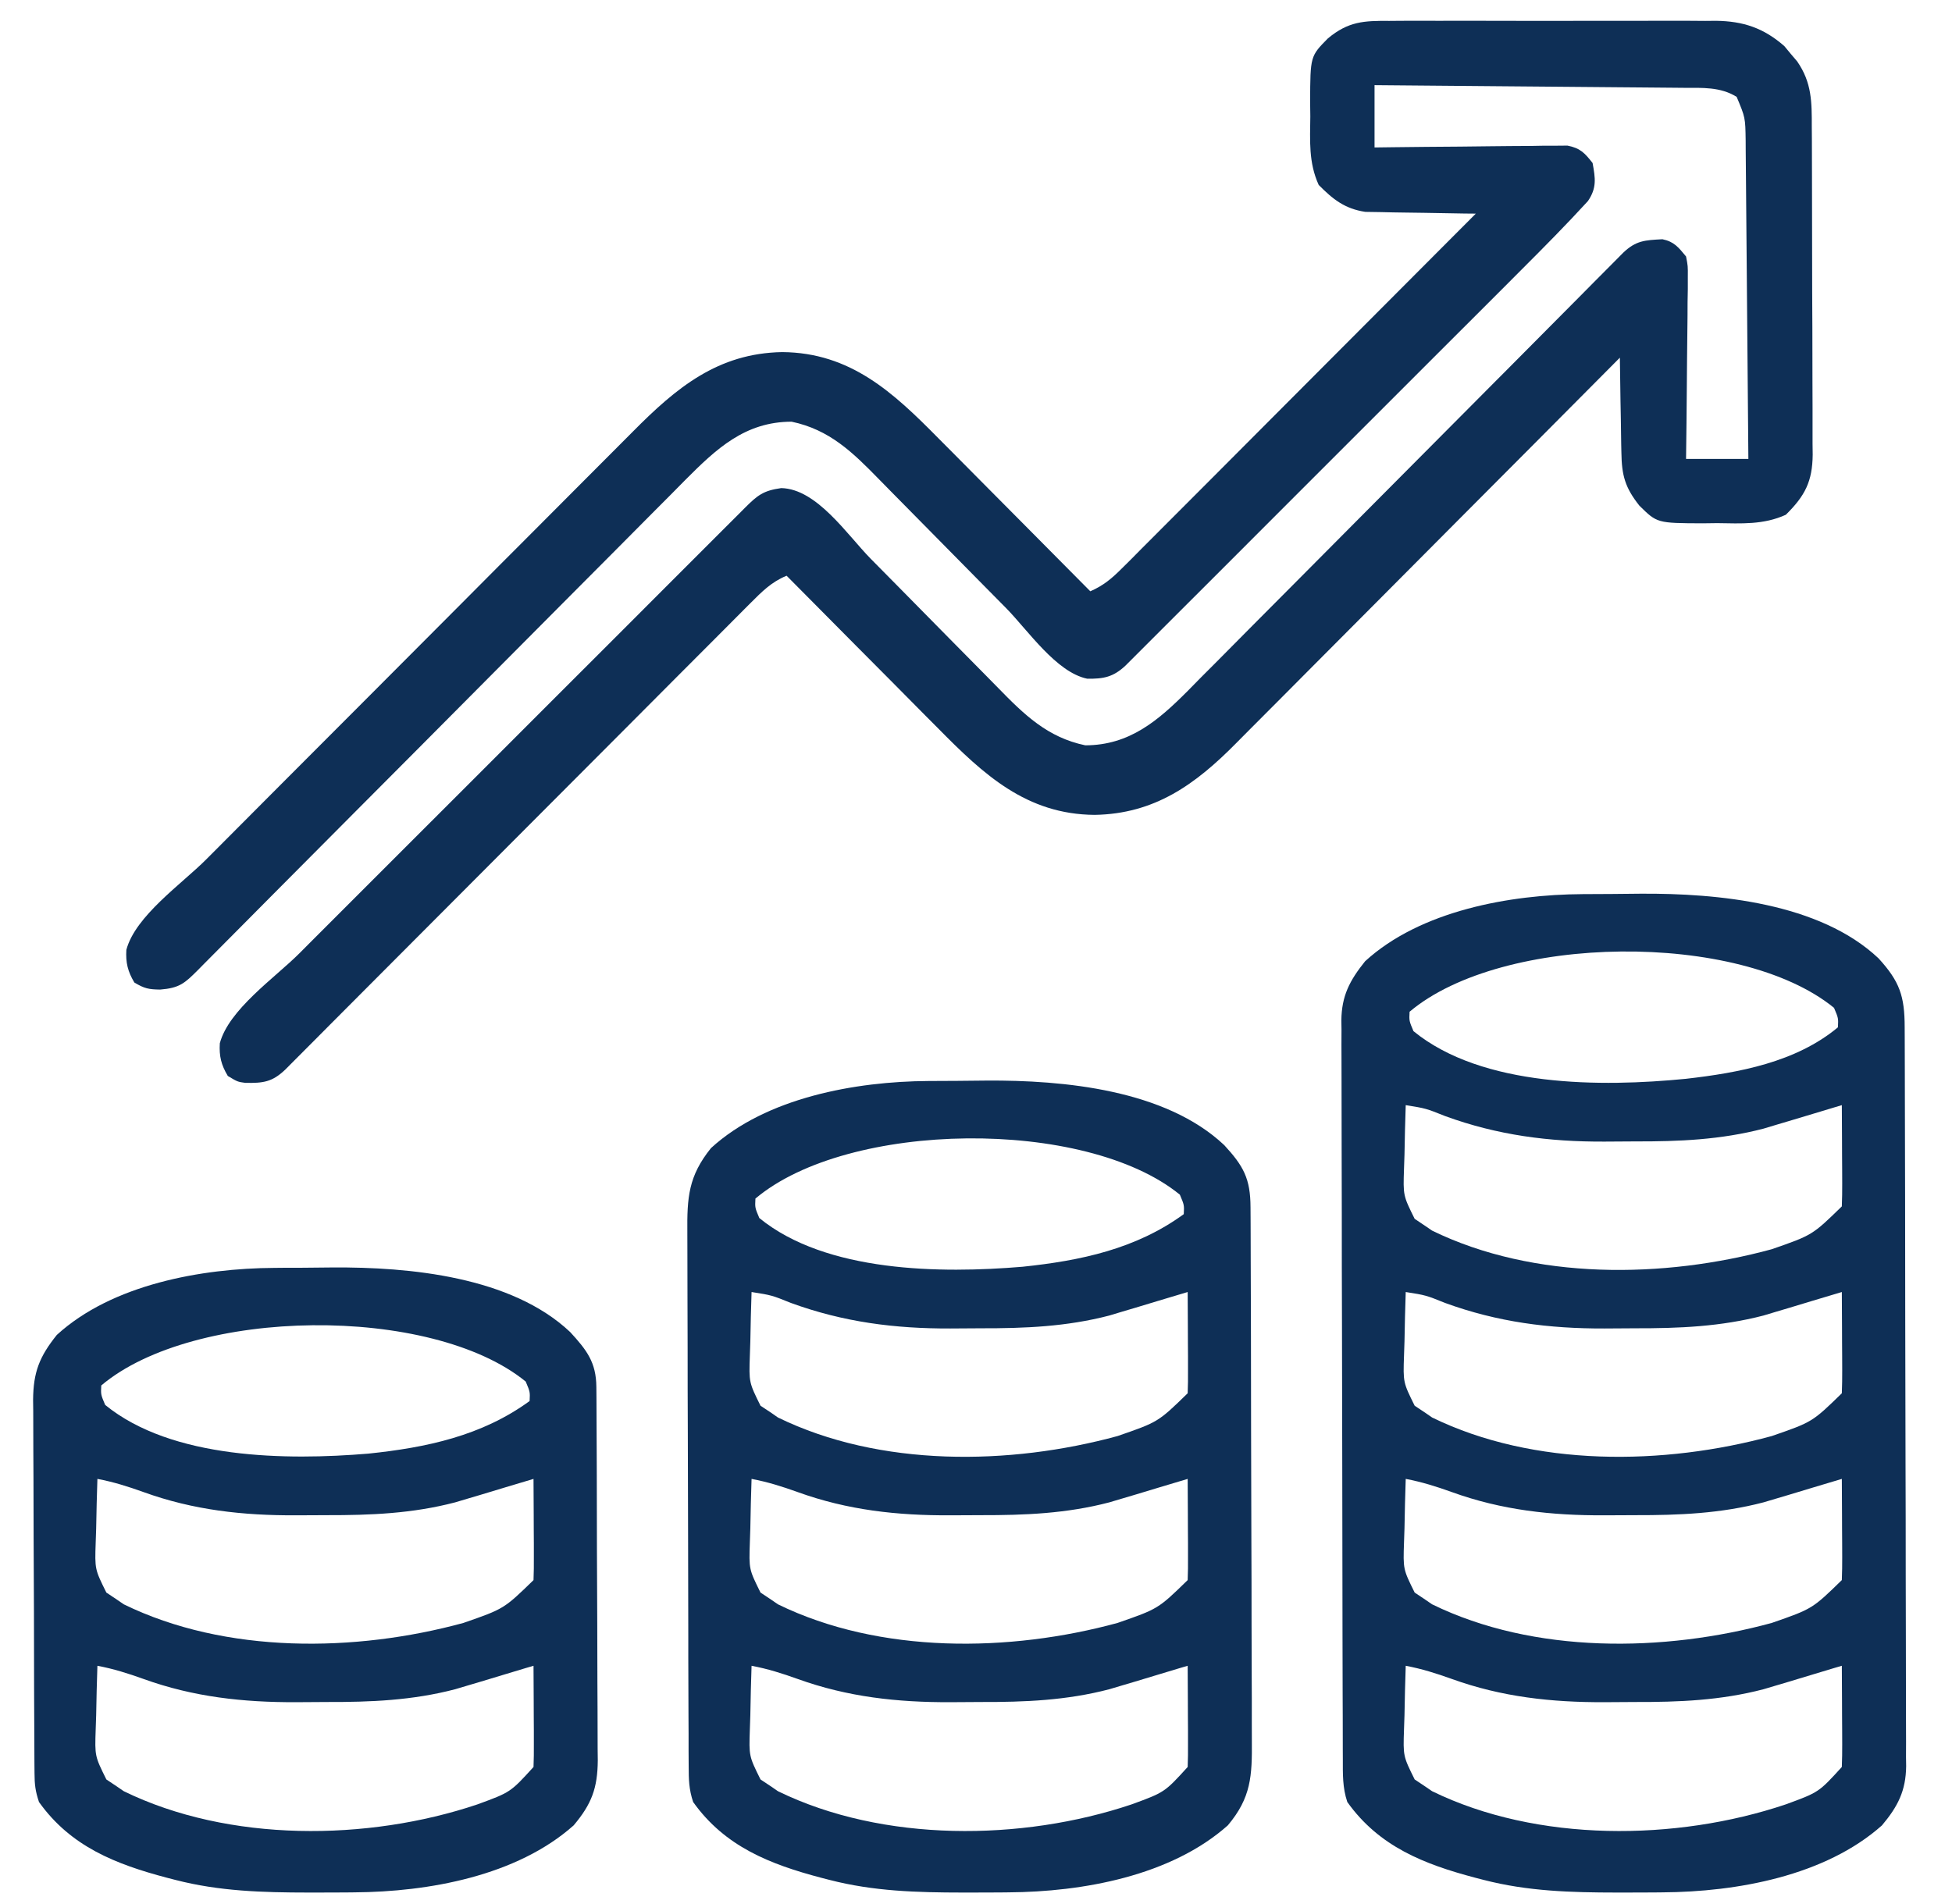
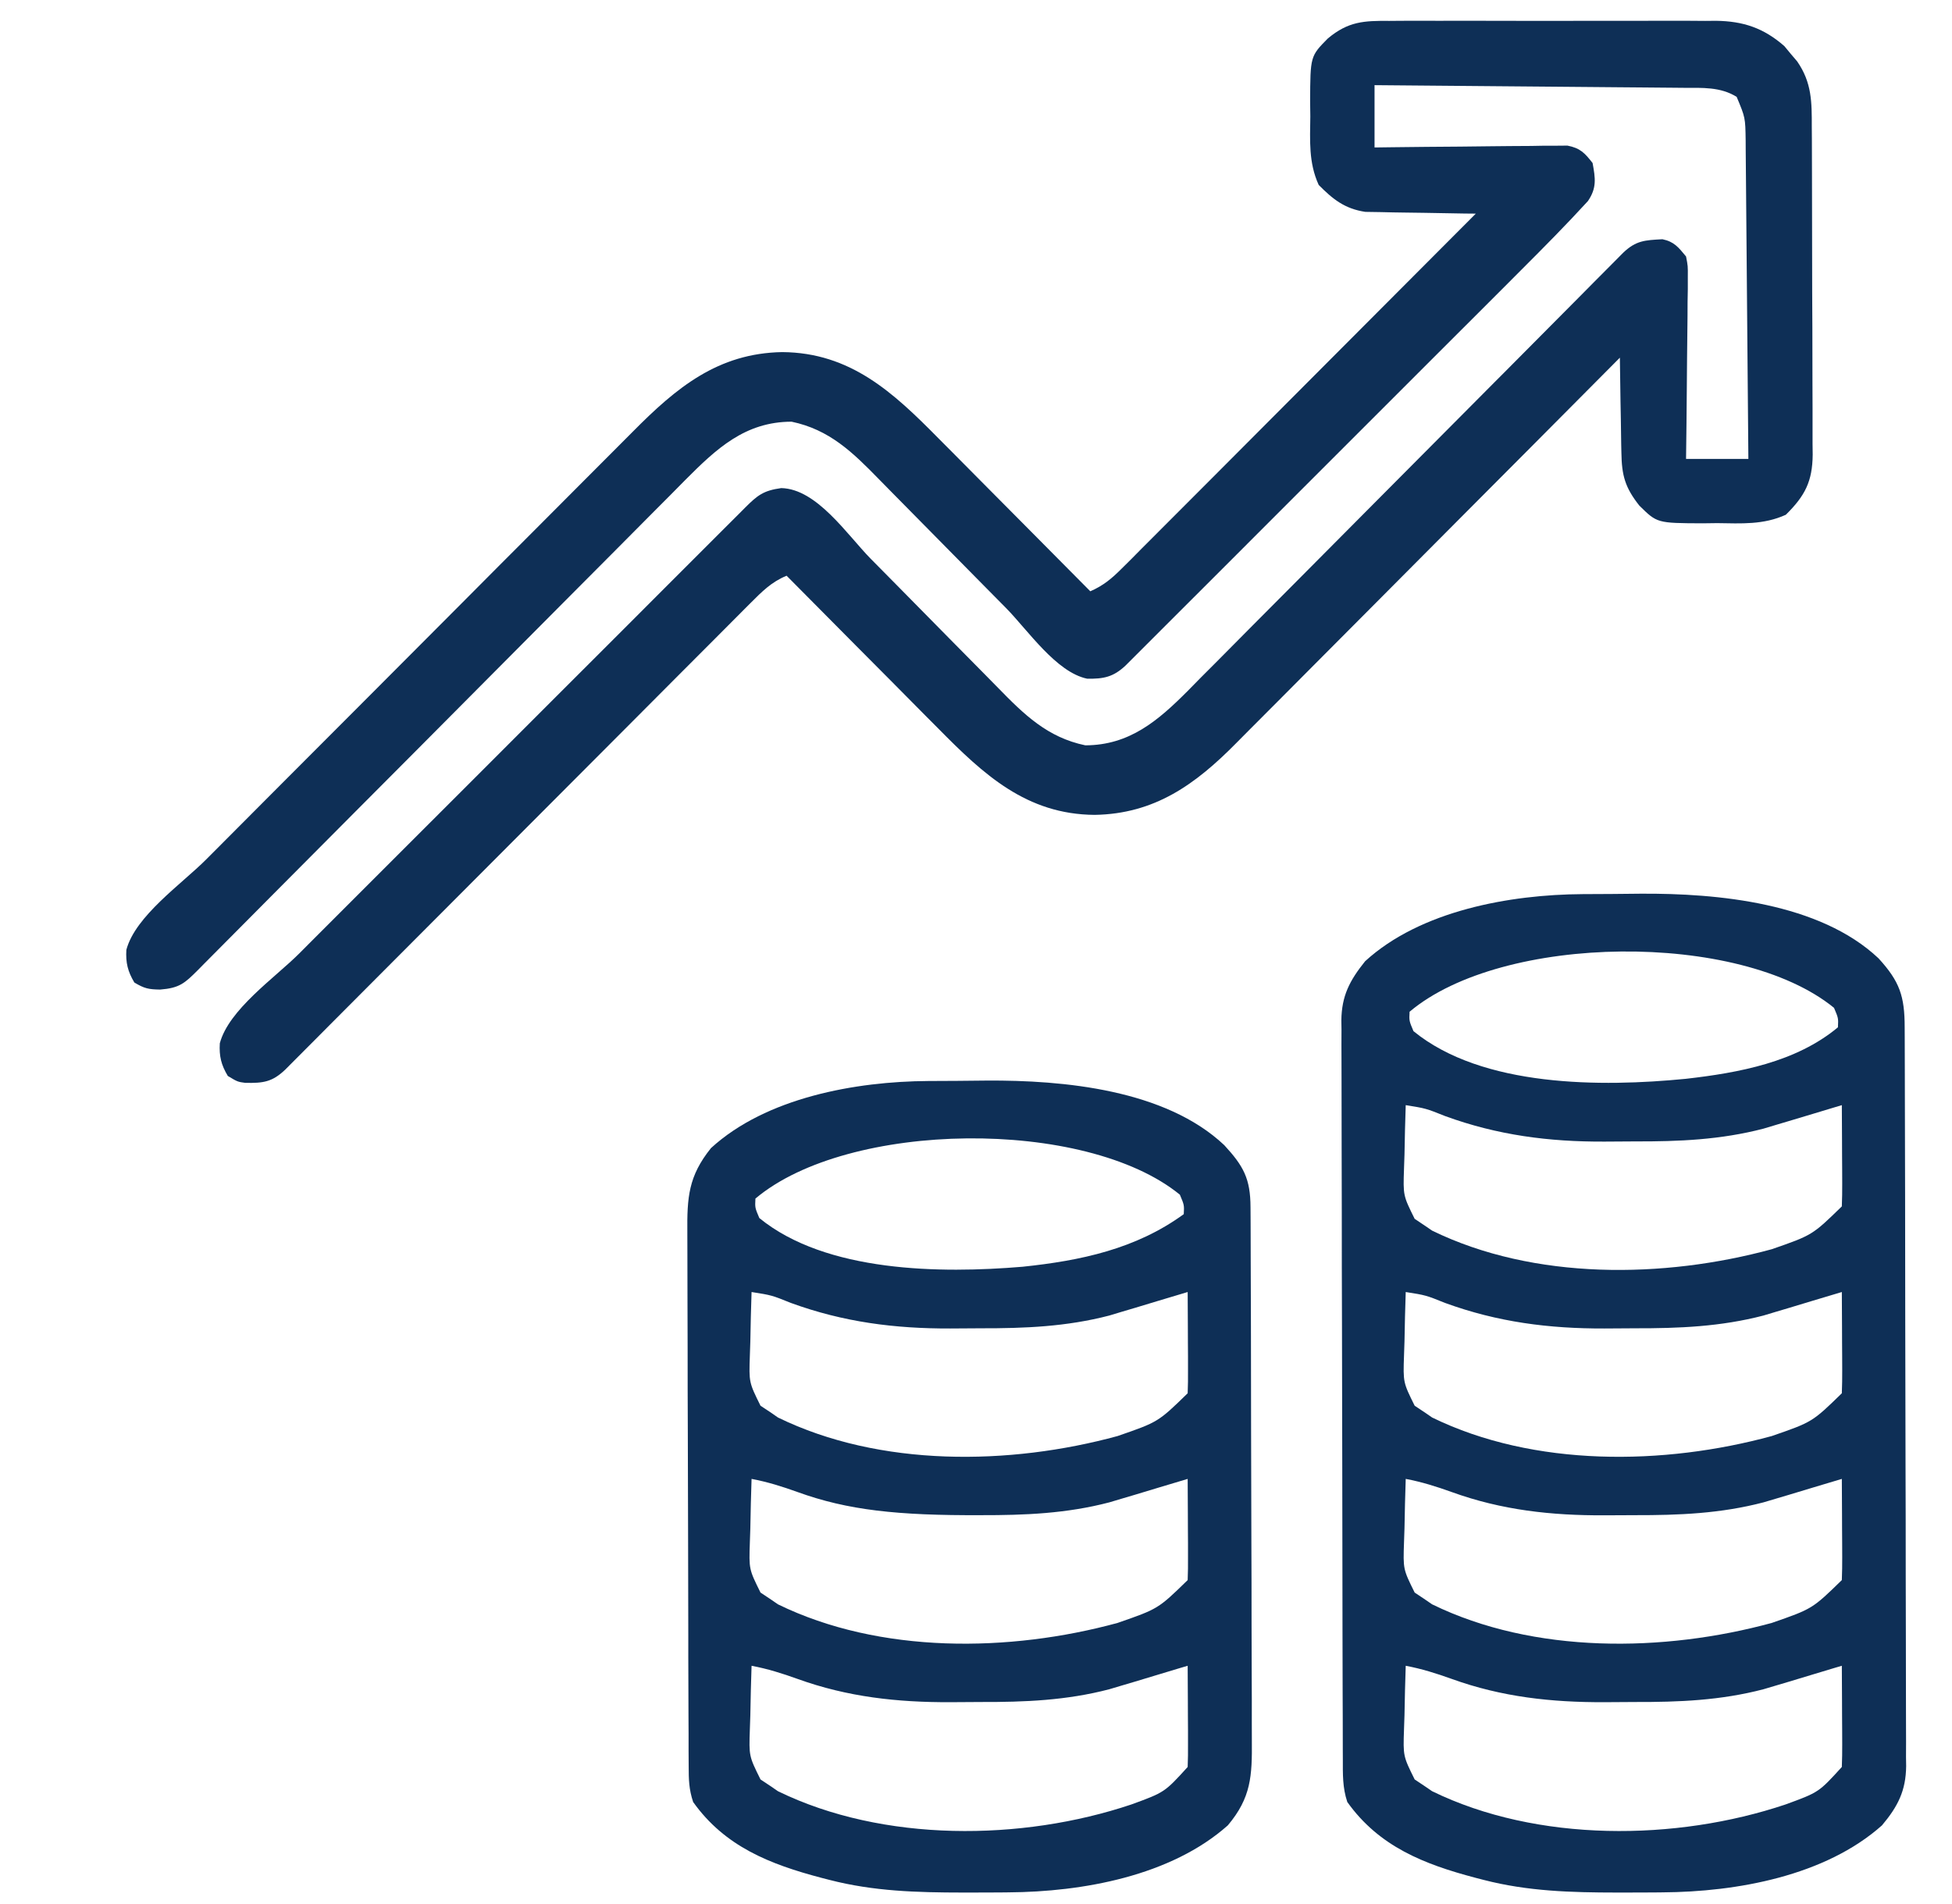
<svg xmlns="http://www.w3.org/2000/svg" width="41" height="40" viewBox="0 0 41 40" fill="none">
  <path d="M29.184 0.439C29.304 0.438 29.304 0.438 29.425 0.437C29.688 0.435 29.95 0.436 30.212 0.437C30.395 0.437 30.578 0.437 30.761 0.436C31.145 0.436 31.528 0.437 31.911 0.438C32.401 0.44 32.891 0.439 33.382 0.437C33.759 0.436 34.137 0.436 34.515 0.437C34.696 0.437 34.876 0.437 35.057 0.436C35.31 0.435 35.563 0.437 35.816 0.439C35.89 0.438 35.964 0.437 36.041 0.437C36.614 0.444 37.045 0.588 37.479 0.969C37.523 1.022 37.567 1.075 37.612 1.13C37.657 1.183 37.703 1.236 37.749 1.291C38.057 1.737 38.056 2.144 38.055 2.668C38.056 2.748 38.056 2.828 38.057 2.91C38.058 3.174 38.059 3.437 38.059 3.701C38.059 3.884 38.06 4.068 38.06 4.251C38.061 4.636 38.062 5.02 38.062 5.404C38.062 5.897 38.064 6.389 38.067 6.881C38.069 7.26 38.069 7.639 38.069 8.018C38.069 8.199 38.07 8.381 38.071 8.562C38.072 8.816 38.072 9.07 38.071 9.324C38.072 9.399 38.073 9.474 38.074 9.551C38.068 10.113 37.915 10.414 37.51 10.814C37.04 11.028 36.578 10.997 36.068 10.99C35.965 10.992 35.863 10.993 35.757 10.994C34.806 10.99 34.806 10.99 34.433 10.622C34.134 10.244 34.063 9.99 34.056 9.511C34.054 9.454 34.053 9.396 34.052 9.337C34.048 9.156 34.046 8.974 34.044 8.792C34.042 8.669 34.039 8.545 34.037 8.421C34.031 8.119 34.027 7.817 34.024 7.514C33.979 7.56 33.934 7.605 33.888 7.651C32.797 8.75 31.704 9.847 30.611 10.944C30.082 11.474 29.554 12.005 29.026 12.537C28.566 13 28.106 13.463 27.644 13.925C27.4 14.169 27.156 14.414 26.913 14.66C26.684 14.891 26.454 15.122 26.223 15.352C26.139 15.436 26.055 15.521 25.972 15.605C25.108 16.482 24.252 17.098 22.993 17.119C21.559 17.109 20.661 16.272 19.708 15.305C19.616 15.212 19.523 15.12 19.431 15.027C19.19 14.784 18.949 14.541 18.709 14.298C18.462 14.05 18.215 13.801 17.968 13.553C17.485 13.068 17.003 12.581 16.522 12.095C16.203 12.225 16.003 12.43 15.762 12.671C15.719 12.714 15.677 12.757 15.633 12.8C15.49 12.943 15.348 13.086 15.206 13.229C15.104 13.331 15.002 13.433 14.9 13.536C14.68 13.756 14.461 13.976 14.241 14.196C13.895 14.545 13.547 14.893 13.2 15.241C12.651 15.79 12.102 16.341 11.554 16.891C10.571 17.878 9.588 18.864 8.604 19.849C8.259 20.196 7.913 20.542 7.568 20.888C7.354 21.104 7.14 21.319 6.925 21.533C6.826 21.633 6.726 21.733 6.626 21.834C6.491 21.97 6.355 22.106 6.219 22.242C6.143 22.318 6.067 22.394 5.989 22.473C5.716 22.732 5.529 22.756 5.151 22.749C4.99 22.727 4.99 22.727 4.785 22.604C4.646 22.372 4.601 22.188 4.617 21.918C4.804 21.211 5.767 20.547 6.281 20.035C6.386 19.929 6.492 19.823 6.597 19.718C6.882 19.433 7.166 19.148 7.451 18.864C7.75 18.566 8.048 18.267 8.346 17.969C8.846 17.469 9.346 16.969 9.847 16.469C10.426 15.89 11.005 15.311 11.583 14.732C12.08 14.235 12.577 13.738 13.075 13.241C13.371 12.944 13.668 12.647 13.965 12.35C14.244 12.071 14.522 11.793 14.801 11.514C14.904 11.412 15.006 11.309 15.108 11.207C15.248 11.068 15.387 10.928 15.527 10.789C15.567 10.748 15.608 10.707 15.65 10.665C15.913 10.403 16.035 10.306 16.409 10.254C17.157 10.27 17.79 11.23 18.286 11.736C18.478 11.931 18.67 12.126 18.863 12.32C19.219 12.681 19.576 13.042 19.931 13.404C20.18 13.657 20.429 13.91 20.68 14.162C20.774 14.257 20.868 14.353 20.962 14.449C21.512 15.013 22 15.492 22.796 15.658C23.723 15.656 24.322 15.142 24.948 14.514C25.04 14.421 25.131 14.327 25.223 14.234C25.322 14.135 25.421 14.036 25.52 13.937C25.787 13.669 26.053 13.401 26.318 13.132C26.597 12.851 26.877 12.571 27.156 12.29C27.685 11.76 28.212 11.229 28.739 10.697C29.515 9.915 30.291 9.135 31.068 8.355C31.182 8.24 31.297 8.125 31.411 8.01C31.495 7.926 31.495 7.926 31.581 7.84C31.913 7.506 32.245 7.172 32.577 6.837C32.783 6.63 32.989 6.422 33.195 6.215C33.291 6.118 33.387 6.022 33.482 5.925C33.612 5.794 33.743 5.663 33.873 5.532C33.983 5.421 33.983 5.421 34.094 5.309C34.364 5.052 34.549 5.046 34.918 5.026C35.165 5.077 35.255 5.196 35.414 5.388C35.453 5.589 35.453 5.589 35.451 5.816C35.451 5.943 35.451 5.943 35.451 6.074C35.45 6.165 35.448 6.256 35.446 6.35C35.446 6.444 35.445 6.538 35.445 6.635C35.443 6.935 35.439 7.235 35.435 7.535C35.433 7.738 35.431 7.942 35.43 8.145C35.426 8.644 35.421 9.142 35.414 9.641C35.846 9.641 36.278 9.641 36.723 9.641C36.716 8.71 36.708 7.778 36.699 6.847C36.695 6.414 36.691 5.982 36.688 5.55C36.685 5.132 36.681 4.715 36.677 4.298C36.676 4.138 36.674 3.979 36.673 3.82C36.672 3.597 36.67 3.374 36.667 3.151C36.667 3.085 36.667 3.019 36.666 2.951C36.659 2.47 36.659 2.47 36.477 2.035C36.135 1.822 35.753 1.846 35.361 1.845C35.291 1.844 35.221 1.844 35.148 1.843C34.917 1.84 34.686 1.839 34.454 1.837C34.293 1.836 34.133 1.834 33.972 1.833C33.549 1.828 33.127 1.825 32.704 1.822C32.273 1.819 31.841 1.815 31.41 1.811C30.564 1.803 29.717 1.796 28.871 1.789C28.871 2.221 28.871 2.653 28.871 3.098C28.998 3.096 29.125 3.095 29.256 3.093C29.728 3.087 30.199 3.083 30.67 3.08C30.874 3.078 31.078 3.076 31.282 3.073C31.576 3.069 31.869 3.068 32.162 3.066C32.253 3.064 32.345 3.063 32.439 3.061C32.524 3.061 32.609 3.061 32.697 3.061C32.771 3.06 32.846 3.059 32.923 3.059C33.19 3.111 33.286 3.213 33.451 3.425C33.51 3.748 33.541 3.948 33.353 4.224C32.9 4.719 32.428 5.196 31.953 5.67C31.86 5.763 31.768 5.855 31.676 5.948C31.426 6.198 31.177 6.447 30.927 6.697C30.665 6.958 30.404 7.22 30.142 7.481C29.704 7.92 29.265 8.359 28.826 8.797C28.319 9.304 27.811 9.812 27.304 10.319C26.868 10.756 26.432 11.192 25.996 11.628C25.735 11.888 25.475 12.148 25.215 12.409C24.971 12.653 24.727 12.897 24.482 13.141C24.392 13.231 24.303 13.321 24.213 13.41C24.091 13.533 23.969 13.655 23.846 13.777C23.778 13.845 23.709 13.914 23.639 13.984C23.386 14.221 23.183 14.265 22.834 14.258C22.186 14.123 21.593 13.245 21.137 12.78C20.945 12.585 20.752 12.39 20.56 12.196C20.203 11.835 19.846 11.474 19.491 11.112C19.243 10.859 18.993 10.606 18.743 10.354C18.648 10.259 18.554 10.163 18.461 10.067C17.911 9.503 17.422 9.025 16.627 8.859C15.648 8.86 15.046 9.429 14.392 10.085C14.287 10.191 14.183 10.297 14.079 10.402C13.967 10.514 13.856 10.626 13.744 10.738C13.441 11.041 13.141 11.344 12.84 11.648C12.525 11.966 12.208 12.283 11.892 12.6C11.294 13.2 10.697 13.801 10.1 14.402C9.223 15.286 8.344 16.168 7.465 17.05C7.336 17.18 7.206 17.31 7.077 17.44C7.014 17.504 6.95 17.567 6.885 17.633C6.509 18.01 6.133 18.389 5.757 18.767C5.524 19.002 5.291 19.236 5.058 19.471C4.95 19.58 4.841 19.689 4.733 19.798C4.586 19.947 4.438 20.095 4.291 20.243C4.247 20.287 4.204 20.331 4.16 20.376C3.878 20.658 3.77 20.757 3.364 20.789C3.123 20.785 3.036 20.769 2.822 20.641C2.684 20.41 2.638 20.225 2.654 19.955C2.842 19.244 3.815 18.572 4.33 18.056C4.437 17.948 4.544 17.841 4.651 17.734C4.999 17.384 5.348 17.034 5.697 16.684C5.817 16.563 5.938 16.442 6.059 16.321C6.625 15.754 7.191 15.186 7.758 14.619C8.41 13.965 9.062 13.311 9.714 12.657C10.218 12.149 10.724 11.643 11.229 11.137C11.531 10.835 11.832 10.533 12.133 10.23C12.416 9.946 12.699 9.662 12.983 9.378C13.087 9.275 13.191 9.171 13.294 9.066C14.205 8.146 15.078 7.42 16.43 7.397C17.864 7.408 18.761 8.244 19.714 9.211C19.806 9.304 19.899 9.397 19.991 9.489C20.233 9.732 20.474 9.975 20.714 10.218C20.96 10.467 21.207 10.715 21.454 10.963C21.937 11.448 22.419 11.935 22.901 12.422C23.174 12.303 23.353 12.153 23.562 11.943C23.628 11.878 23.694 11.812 23.762 11.745C23.833 11.673 23.905 11.601 23.978 11.526C24.092 11.412 24.092 11.412 24.208 11.296C24.416 11.089 24.623 10.881 24.83 10.673C25.047 10.455 25.264 10.238 25.481 10.021C25.892 9.609 26.302 9.198 26.712 8.786C27.179 8.317 27.647 7.849 28.114 7.38C29.076 6.417 30.037 5.453 30.998 4.488C30.921 4.488 30.844 4.487 30.765 4.486C30.479 4.482 30.193 4.477 29.907 4.471C29.783 4.469 29.659 4.467 29.536 4.466C29.357 4.464 29.179 4.461 29.001 4.456C28.894 4.455 28.787 4.453 28.677 4.451C28.247 4.386 27.998 4.189 27.698 3.885C27.484 3.416 27.516 2.953 27.522 2.444C27.521 2.341 27.519 2.238 27.518 2.132C27.522 1.181 27.522 1.181 27.89 0.808C28.319 0.449 28.649 0.434 29.184 0.439Z" fill="#0E2F56" />
  <path d="M33.239 18.784C33.303 18.784 33.368 18.783 33.435 18.783C33.572 18.782 33.709 18.782 33.846 18.781C34.051 18.78 34.256 18.778 34.461 18.775C36.083 18.765 38.22 18.967 39.456 20.132C39.902 20.619 40.006 20.928 40.006 21.586C40.007 21.654 40.007 21.722 40.007 21.792C40.008 22.021 40.008 22.249 40.009 22.478C40.009 22.641 40.01 22.805 40.01 22.968C40.012 23.413 40.013 23.858 40.013 24.302C40.014 24.58 40.014 24.858 40.015 25.136C40.016 26.005 40.017 26.874 40.018 27.743C40.019 28.746 40.021 29.75 40.024 30.753C40.027 31.529 40.028 32.304 40.028 33.079C40.029 33.542 40.029 34.006 40.031 34.469C40.033 34.905 40.033 35.34 40.033 35.776C40.033 35.936 40.033 36.096 40.034 36.256C40.036 36.474 40.035 36.693 40.034 36.911C40.035 36.974 40.036 37.037 40.037 37.102C40.031 37.62 39.865 37.948 39.529 38.348C38.334 39.411 36.48 39.745 34.922 39.755C34.861 39.755 34.801 39.756 34.738 39.757C34.544 39.758 34.351 39.758 34.157 39.759C34.091 39.759 34.024 39.759 33.956 39.759C33.003 39.758 32.088 39.733 31.161 39.493C31.105 39.478 31.049 39.464 30.991 39.449C29.914 39.165 28.966 38.794 28.299 37.857C28.197 37.553 28.205 37.27 28.205 36.953C28.205 36.885 28.204 36.817 28.204 36.747C28.203 36.518 28.203 36.29 28.203 36.061C28.202 35.898 28.201 35.734 28.201 35.571C28.2 35.126 28.199 34.681 28.198 34.237C28.198 33.959 28.197 33.681 28.197 33.403C28.195 32.534 28.194 31.665 28.193 30.796C28.192 29.793 28.19 28.789 28.187 27.786C28.184 27.011 28.183 26.235 28.183 25.46C28.183 24.997 28.182 24.534 28.18 24.07C28.178 23.634 28.178 23.199 28.178 22.763C28.178 22.603 28.178 22.443 28.177 22.283C28.175 22.065 28.176 21.846 28.177 21.628C28.176 21.565 28.175 21.502 28.174 21.437C28.18 20.92 28.348 20.599 28.673 20.194C29.834 19.131 31.714 18.793 33.239 18.784ZM29.607 21.255C29.597 21.446 29.597 21.446 29.689 21.663C31.138 22.846 33.64 22.838 35.409 22.664C36.524 22.537 37.723 22.316 38.604 21.582C38.614 21.39 38.614 21.39 38.522 21.173C36.535 19.55 31.552 19.613 29.607 21.255ZM29.526 23.217C29.514 23.563 29.506 23.909 29.5 24.255C29.497 24.353 29.493 24.451 29.49 24.552C29.471 25.116 29.471 25.116 29.714 25.606C29.823 25.678 29.823 25.678 29.934 25.753C29.983 25.786 30.031 25.819 30.08 25.853C32.222 26.899 34.949 26.861 37.214 26.244C38.066 25.948 38.066 25.948 38.686 25.344C38.693 25.184 38.694 25.023 38.694 24.863C38.693 24.767 38.693 24.672 38.693 24.573C38.692 24.474 38.691 24.373 38.691 24.27C38.69 24.17 38.69 24.069 38.69 23.965C38.689 23.716 38.687 23.467 38.686 23.217C38.633 23.233 38.581 23.249 38.526 23.265C38.379 23.309 38.232 23.353 38.085 23.398C37.914 23.449 37.743 23.501 37.572 23.552C37.484 23.578 37.396 23.605 37.306 23.631C37.218 23.658 37.13 23.684 37.04 23.711C36.142 23.945 35.265 23.982 34.341 23.979C34.127 23.979 33.914 23.981 33.7 23.983C32.535 23.988 31.456 23.849 30.354 23.447C29.949 23.285 29.949 23.285 29.526 23.217ZM29.526 27.143C29.514 27.489 29.506 27.835 29.5 28.181C29.497 28.279 29.493 28.377 29.49 28.478C29.471 29.041 29.471 29.041 29.714 29.532C29.823 29.604 29.823 29.604 29.934 29.678C29.983 29.712 30.031 29.744 30.08 29.779C32.222 30.825 34.949 30.787 37.214 30.169C38.066 29.874 38.066 29.874 38.686 29.27C38.693 29.109 38.694 28.949 38.694 28.788C38.693 28.693 38.693 28.598 38.693 28.499C38.692 28.399 38.691 28.299 38.691 28.196C38.69 28.095 38.69 27.995 38.69 27.891C38.689 27.642 38.687 27.392 38.686 27.143C38.633 27.159 38.581 27.175 38.526 27.191C38.379 27.235 38.232 27.279 38.085 27.323C37.914 27.375 37.743 27.426 37.572 27.478C37.484 27.504 37.396 27.53 37.306 27.557C37.218 27.583 37.13 27.61 37.04 27.637C36.142 27.871 35.265 27.907 34.341 27.905C34.127 27.905 33.914 27.907 33.7 27.909C32.535 27.913 31.456 27.775 30.354 27.373C29.949 27.21 29.949 27.21 29.526 27.143ZM29.526 31.069C29.514 31.415 29.506 31.761 29.5 32.106C29.497 32.205 29.493 32.303 29.49 32.403C29.471 32.967 29.471 32.967 29.714 33.457C29.823 33.53 29.823 33.53 29.934 33.604C29.983 33.637 30.031 33.67 30.08 33.704C32.222 34.751 34.949 34.713 37.214 34.095C38.066 33.799 38.066 33.799 38.686 33.195C38.693 33.035 38.694 32.874 38.694 32.714C38.693 32.619 38.693 32.523 38.693 32.425C38.692 32.325 38.691 32.225 38.691 32.122C38.69 32.021 38.69 31.921 38.69 31.817C38.689 31.567 38.687 31.318 38.686 31.069C38.633 31.085 38.581 31.1 38.526 31.117C38.379 31.161 38.232 31.205 38.085 31.249C37.914 31.3 37.743 31.352 37.572 31.404C37.484 31.43 37.396 31.456 37.306 31.483C37.218 31.509 37.13 31.535 37.04 31.562C36.142 31.797 35.265 31.833 34.341 31.831C34.127 31.831 33.914 31.832 33.7 31.834C32.589 31.839 31.544 31.726 30.492 31.345C30.169 31.229 29.862 31.132 29.526 31.069ZM29.526 34.995C29.514 35.34 29.506 35.686 29.5 36.032C29.497 36.13 29.493 36.228 29.49 36.329C29.471 36.893 29.471 36.893 29.714 37.383C29.823 37.456 29.823 37.456 29.934 37.53C29.983 37.563 30.031 37.596 30.08 37.63C32.286 38.708 35.202 38.682 37.505 37.908C38.202 37.653 38.202 37.653 38.686 37.121C38.693 36.961 38.694 36.8 38.694 36.64C38.693 36.544 38.693 36.449 38.693 36.351C38.692 36.251 38.691 36.151 38.691 36.047C38.69 35.947 38.69 35.846 38.69 35.742C38.689 35.493 38.687 35.244 38.686 34.995C38.633 35.01 38.581 35.026 38.526 35.042C38.379 35.086 38.232 35.131 38.085 35.175C37.914 35.226 37.743 35.278 37.572 35.33C37.484 35.356 37.396 35.382 37.306 35.409C37.218 35.435 37.13 35.461 37.04 35.488C36.142 35.723 35.265 35.759 34.341 35.756C34.127 35.756 33.914 35.758 33.7 35.76C32.589 35.764 31.544 35.651 30.492 35.271C30.169 35.155 29.862 35.058 29.526 34.995Z" fill="#0E2F56" />
-   <path d="M19.498 22.71C19.563 22.71 19.628 22.709 19.695 22.709C19.832 22.708 19.969 22.707 20.106 22.707C20.311 22.706 20.516 22.704 20.721 22.701C22.343 22.69 24.48 22.892 25.715 24.058C26.119 24.497 26.264 24.76 26.266 25.363C26.267 25.523 26.267 25.523 26.268 25.687C26.268 25.806 26.268 25.924 26.269 26.043C26.269 26.168 26.27 26.293 26.27 26.418C26.272 26.828 26.273 27.238 26.274 27.648C26.274 27.789 26.274 27.93 26.275 28.072C26.276 28.735 26.277 29.399 26.278 30.062C26.279 30.828 26.281 31.594 26.284 32.359C26.287 32.951 26.288 33.543 26.288 34.135C26.288 34.489 26.289 34.842 26.291 35.196C26.293 35.529 26.294 35.861 26.293 36.194C26.293 36.316 26.293 36.438 26.294 36.56C26.301 37.311 26.279 37.766 25.789 38.348C24.593 39.411 22.74 39.745 21.181 39.755C21.091 39.756 21.091 39.756 20.998 39.757C20.804 39.758 20.61 39.758 20.417 39.759C20.351 39.759 20.284 39.759 20.216 39.759C19.263 39.758 18.348 39.733 17.421 39.493C17.365 39.478 17.309 39.464 17.25 39.449C16.174 39.165 15.226 38.794 14.559 37.857C14.469 37.587 14.466 37.386 14.465 37.102C14.464 36.995 14.464 36.888 14.463 36.778C14.463 36.659 14.463 36.54 14.463 36.422C14.462 36.297 14.461 36.172 14.461 36.047C14.459 35.637 14.458 35.227 14.457 34.817C14.457 34.676 14.457 34.535 14.457 34.393C14.455 33.73 14.454 33.066 14.453 32.403C14.452 31.637 14.45 30.871 14.447 30.105C14.444 29.513 14.443 28.922 14.443 28.329C14.443 27.976 14.442 27.622 14.44 27.269C14.438 26.936 14.438 26.604 14.438 26.271C14.438 26.149 14.438 26.027 14.437 25.905C14.43 25.152 14.459 24.711 14.933 24.12C16.093 23.057 17.974 22.719 19.498 22.71ZM15.867 25.18C15.857 25.372 15.857 25.372 15.949 25.589C17.35 26.733 19.76 26.756 21.478 26.612C22.696 26.485 23.859 26.24 24.864 25.507C24.874 25.316 24.874 25.316 24.782 25.098C22.795 23.476 17.811 23.539 15.867 25.18ZM15.786 27.143C15.774 27.489 15.766 27.835 15.76 28.181C15.757 28.279 15.753 28.377 15.75 28.478C15.731 29.041 15.731 29.041 15.974 29.532C16.083 29.604 16.083 29.604 16.195 29.678C16.242 29.712 16.291 29.744 16.34 29.779C18.482 30.825 21.209 30.787 23.473 30.169C24.326 29.874 24.326 29.874 24.946 29.27C24.953 29.109 24.954 28.949 24.953 28.788C24.953 28.693 24.953 28.598 24.953 28.499C24.952 28.399 24.951 28.299 24.951 28.196C24.95 28.095 24.95 27.995 24.95 27.891C24.949 27.642 24.947 27.392 24.946 27.143C24.893 27.159 24.84 27.175 24.786 27.191C24.639 27.235 24.492 27.279 24.345 27.323C24.174 27.375 24.003 27.426 23.832 27.478C23.744 27.504 23.656 27.53 23.565 27.557C23.478 27.583 23.39 27.61 23.3 27.637C22.402 27.871 21.525 27.907 20.601 27.905C20.387 27.905 20.174 27.907 19.96 27.909C18.794 27.913 17.716 27.775 16.614 27.373C16.209 27.21 16.209 27.21 15.786 27.143ZM15.786 31.069C15.774 31.415 15.766 31.761 15.76 32.106C15.757 32.205 15.753 32.303 15.75 32.403C15.731 32.967 15.731 32.967 15.974 33.457C16.083 33.53 16.083 33.53 16.195 33.604C16.242 33.637 16.291 33.67 16.34 33.704C18.482 34.751 21.209 34.713 23.473 34.095C24.326 33.799 24.326 33.799 24.946 33.195C24.953 33.035 24.954 32.874 24.953 32.714C24.953 32.619 24.953 32.523 24.953 32.425C24.952 32.325 24.951 32.225 24.951 32.122C24.95 32.021 24.95 31.921 24.95 31.817C24.949 31.567 24.947 31.318 24.946 31.069C24.893 31.085 24.84 31.1 24.786 31.117C24.639 31.161 24.492 31.205 24.345 31.249C24.174 31.3 24.003 31.352 23.832 31.404C23.744 31.43 23.656 31.456 23.565 31.483C23.478 31.509 23.39 31.535 23.3 31.562C22.402 31.797 21.525 31.833 20.601 31.831C20.387 31.831 20.174 31.832 19.96 31.834C18.849 31.839 17.804 31.726 16.752 31.345C16.429 31.229 16.122 31.132 15.786 31.069ZM15.786 34.995C15.774 35.34 15.766 35.686 15.76 36.032C15.757 36.13 15.753 36.228 15.75 36.329C15.731 36.893 15.731 36.893 15.974 37.383C16.083 37.456 16.083 37.456 16.195 37.53C16.242 37.563 16.291 37.596 16.34 37.63C18.546 38.708 21.462 38.682 23.765 37.908C24.462 37.653 24.462 37.653 24.946 37.121C24.953 36.961 24.954 36.8 24.953 36.64C24.953 36.544 24.953 36.449 24.953 36.351C24.952 36.251 24.951 36.151 24.951 36.047C24.95 35.947 24.95 35.846 24.95 35.742C24.949 35.493 24.947 35.244 24.946 34.995C24.893 35.01 24.84 35.026 24.786 35.042C24.639 35.086 24.492 35.131 24.345 35.175C24.174 35.226 24.003 35.278 23.832 35.33C23.744 35.356 23.656 35.382 23.565 35.409C23.478 35.435 23.39 35.461 23.3 35.488C22.402 35.723 21.525 35.759 20.601 35.756C20.387 35.756 20.174 35.758 19.96 35.76C18.849 35.764 17.804 35.651 16.752 35.271C16.429 35.155 16.122 35.058 15.786 34.995Z" fill="#0E2F56" />
-   <path d="M5.758 26.636C5.823 26.635 5.888 26.635 5.955 26.634C6.092 26.634 6.229 26.633 6.366 26.633C6.571 26.632 6.776 26.629 6.98 26.627C8.603 26.616 10.74 26.818 11.976 27.984C12.321 28.36 12.523 28.617 12.526 29.14C12.527 29.25 12.527 29.25 12.528 29.363C12.528 29.444 12.528 29.525 12.529 29.608C12.529 29.694 12.53 29.779 12.53 29.867C12.532 30.149 12.533 30.432 12.534 30.715C12.534 30.811 12.534 30.908 12.535 31.007C12.536 31.518 12.537 32.029 12.538 32.54C12.539 33.067 12.542 33.595 12.545 34.122C12.547 34.528 12.548 34.934 12.548 35.339C12.549 35.534 12.55 35.728 12.551 35.923C12.553 36.195 12.553 36.467 12.553 36.74C12.554 36.86 12.554 36.86 12.556 36.983C12.551 37.564 12.428 37.898 12.049 38.348C10.854 39.411 9 39.745 7.441 39.755C7.351 39.756 7.351 39.756 7.258 39.757C7.064 39.758 6.87 39.758 6.677 39.759C6.61 39.759 6.544 39.759 6.476 39.759C5.523 39.758 4.608 39.733 3.681 39.493C3.625 39.478 3.569 39.464 3.51 39.449C2.434 39.165 1.486 38.794 0.819 37.857C0.742 37.628 0.726 37.488 0.725 37.251C0.724 37.177 0.724 37.103 0.723 37.027C0.723 36.906 0.723 36.906 0.722 36.782C0.722 36.697 0.721 36.612 0.721 36.524C0.719 36.241 0.718 35.958 0.717 35.676C0.717 35.579 0.717 35.483 0.716 35.383C0.715 34.872 0.714 34.362 0.713 33.851C0.712 33.323 0.709 32.796 0.706 32.268C0.704 31.862 0.703 31.457 0.703 31.051C0.702 30.857 0.701 30.662 0.7 30.468C0.698 30.195 0.698 29.923 0.698 29.651C0.697 29.571 0.696 29.49 0.695 29.408C0.7 28.827 0.827 28.502 1.193 28.045C2.353 26.983 4.234 26.645 5.758 26.636ZM2.127 29.106C2.117 29.297 2.117 29.297 2.209 29.515C3.61 30.658 6.02 30.681 7.738 30.538C8.956 30.411 10.119 30.166 11.124 29.433C11.134 29.242 11.134 29.242 11.042 29.024C9.055 27.402 4.071 27.464 2.127 29.106ZM2.046 31.069C2.034 31.415 2.026 31.761 2.02 32.106C2.017 32.205 2.013 32.303 2.01 32.403C1.991 32.967 1.991 32.967 2.234 33.457C2.343 33.53 2.343 33.53 2.454 33.604C2.502 33.637 2.551 33.67 2.6 33.704C4.742 34.751 7.469 34.713 9.733 34.095C10.585 33.799 10.585 33.799 11.206 33.195C11.213 33.035 11.214 32.874 11.213 32.714C11.213 32.619 11.213 32.523 11.213 32.425C11.212 32.325 11.211 32.225 11.211 32.122C11.21 32.021 11.21 31.921 11.21 31.817C11.209 31.567 11.207 31.318 11.206 31.069C11.153 31.085 11.101 31.1 11.046 31.117C10.899 31.161 10.752 31.205 10.605 31.249C10.434 31.3 10.263 31.352 10.092 31.404C10.004 31.43 9.916 31.456 9.825 31.483C9.738 31.509 9.65 31.535 9.56 31.562C8.662 31.797 7.785 31.833 6.861 31.831C6.647 31.831 6.434 31.832 6.22 31.834C5.109 31.839 4.064 31.726 3.012 31.345C2.689 31.229 2.382 31.132 2.046 31.069ZM2.046 34.995C2.034 35.34 2.026 35.686 2.02 36.032C2.017 36.13 2.013 36.228 2.01 36.329C1.991 36.893 1.991 36.893 2.234 37.383C2.343 37.456 2.343 37.456 2.454 37.53C2.502 37.563 2.551 37.596 2.6 37.63C4.806 38.708 7.722 38.682 10.025 37.908C10.722 37.653 10.722 37.653 11.206 37.121C11.213 36.961 11.214 36.8 11.213 36.64C11.213 36.544 11.213 36.449 11.213 36.351C11.212 36.251 11.211 36.151 11.211 36.047C11.21 35.947 11.21 35.846 11.21 35.742C11.209 35.493 11.207 35.244 11.206 34.995C11.153 35.01 11.101 35.026 11.046 35.042C10.899 35.086 10.752 35.131 10.605 35.175C10.434 35.226 10.263 35.278 10.092 35.33C10.004 35.356 9.916 35.382 9.825 35.409C9.738 35.435 9.65 35.461 9.56 35.488C8.662 35.723 7.785 35.759 6.861 35.756C6.647 35.756 6.434 35.758 6.22 35.76C5.109 35.764 4.064 35.651 3.012 35.271C2.689 35.155 2.382 35.058 2.046 34.995Z" fill="#0E2F56" />
+   <path d="M19.498 22.71C19.563 22.71 19.628 22.709 19.695 22.709C19.832 22.708 19.969 22.707 20.106 22.707C20.311 22.706 20.516 22.704 20.721 22.701C22.343 22.69 24.48 22.892 25.715 24.058C26.119 24.497 26.264 24.76 26.266 25.363C26.267 25.523 26.267 25.523 26.268 25.687C26.268 25.806 26.268 25.924 26.269 26.043C26.269 26.168 26.27 26.293 26.27 26.418C26.272 26.828 26.273 27.238 26.274 27.648C26.274 27.789 26.274 27.93 26.275 28.072C26.276 28.735 26.277 29.399 26.278 30.062C26.279 30.828 26.281 31.594 26.284 32.359C26.287 32.951 26.288 33.543 26.288 34.135C26.288 34.489 26.289 34.842 26.291 35.196C26.293 35.529 26.294 35.861 26.293 36.194C26.293 36.316 26.293 36.438 26.294 36.56C26.301 37.311 26.279 37.766 25.789 38.348C24.593 39.411 22.74 39.745 21.181 39.755C21.091 39.756 21.091 39.756 20.998 39.757C20.804 39.758 20.61 39.758 20.417 39.759C20.351 39.759 20.284 39.759 20.216 39.759C19.263 39.758 18.348 39.733 17.421 39.493C17.365 39.478 17.309 39.464 17.25 39.449C16.174 39.165 15.226 38.794 14.559 37.857C14.469 37.587 14.466 37.386 14.465 37.102C14.464 36.995 14.464 36.888 14.463 36.778C14.463 36.659 14.463 36.54 14.463 36.422C14.462 36.297 14.461 36.172 14.461 36.047C14.459 35.637 14.458 35.227 14.457 34.817C14.457 34.676 14.457 34.535 14.457 34.393C14.455 33.73 14.454 33.066 14.453 32.403C14.452 31.637 14.45 30.871 14.447 30.105C14.444 29.513 14.443 28.922 14.443 28.329C14.443 27.976 14.442 27.622 14.44 27.269C14.438 26.936 14.438 26.604 14.438 26.271C14.438 26.149 14.438 26.027 14.437 25.905C14.43 25.152 14.459 24.711 14.933 24.12C16.093 23.057 17.974 22.719 19.498 22.71ZM15.867 25.18C15.857 25.372 15.857 25.372 15.949 25.589C17.35 26.733 19.76 26.756 21.478 26.612C22.696 26.485 23.859 26.24 24.864 25.507C24.874 25.316 24.874 25.316 24.782 25.098C22.795 23.476 17.811 23.539 15.867 25.18ZM15.786 27.143C15.774 27.489 15.766 27.835 15.76 28.181C15.757 28.279 15.753 28.377 15.75 28.478C15.731 29.041 15.731 29.041 15.974 29.532C16.083 29.604 16.083 29.604 16.195 29.678C16.242 29.712 16.291 29.744 16.34 29.779C18.482 30.825 21.209 30.787 23.473 30.169C24.326 29.874 24.326 29.874 24.946 29.27C24.953 29.109 24.954 28.949 24.953 28.788C24.953 28.693 24.953 28.598 24.953 28.499C24.952 28.399 24.951 28.299 24.951 28.196C24.95 28.095 24.95 27.995 24.95 27.891C24.949 27.642 24.947 27.392 24.946 27.143C24.893 27.159 24.84 27.175 24.786 27.191C24.639 27.235 24.492 27.279 24.345 27.323C24.174 27.375 24.003 27.426 23.832 27.478C23.744 27.504 23.656 27.53 23.565 27.557C23.478 27.583 23.39 27.61 23.3 27.637C22.402 27.871 21.525 27.907 20.601 27.905C20.387 27.905 20.174 27.907 19.96 27.909C18.794 27.913 17.716 27.775 16.614 27.373C16.209 27.21 16.209 27.21 15.786 27.143ZM15.786 31.069C15.774 31.415 15.766 31.761 15.76 32.106C15.757 32.205 15.753 32.303 15.75 32.403C15.731 32.967 15.731 32.967 15.974 33.457C16.083 33.53 16.083 33.53 16.195 33.604C16.242 33.637 16.291 33.67 16.34 33.704C18.482 34.751 21.209 34.713 23.473 34.095C24.326 33.799 24.326 33.799 24.946 33.195C24.953 33.035 24.954 32.874 24.953 32.714C24.953 32.619 24.953 32.523 24.953 32.425C24.952 32.325 24.951 32.225 24.951 32.122C24.95 32.021 24.95 31.921 24.95 31.817C24.949 31.567 24.947 31.318 24.946 31.069C24.893 31.085 24.84 31.1 24.786 31.117C24.639 31.161 24.492 31.205 24.345 31.249C24.174 31.3 24.003 31.352 23.832 31.404C23.744 31.43 23.656 31.456 23.565 31.483C23.478 31.509 23.39 31.535 23.3 31.562C22.402 31.797 21.525 31.833 20.601 31.831C18.849 31.839 17.804 31.726 16.752 31.345C16.429 31.229 16.122 31.132 15.786 31.069ZM15.786 34.995C15.774 35.34 15.766 35.686 15.76 36.032C15.757 36.13 15.753 36.228 15.75 36.329C15.731 36.893 15.731 36.893 15.974 37.383C16.083 37.456 16.083 37.456 16.195 37.53C16.242 37.563 16.291 37.596 16.34 37.63C18.546 38.708 21.462 38.682 23.765 37.908C24.462 37.653 24.462 37.653 24.946 37.121C24.953 36.961 24.954 36.8 24.953 36.64C24.953 36.544 24.953 36.449 24.953 36.351C24.952 36.251 24.951 36.151 24.951 36.047C24.95 35.947 24.95 35.846 24.95 35.742C24.949 35.493 24.947 35.244 24.946 34.995C24.893 35.01 24.84 35.026 24.786 35.042C24.639 35.086 24.492 35.131 24.345 35.175C24.174 35.226 24.003 35.278 23.832 35.33C23.744 35.356 23.656 35.382 23.565 35.409C23.478 35.435 23.39 35.461 23.3 35.488C22.402 35.723 21.525 35.759 20.601 35.756C20.387 35.756 20.174 35.758 19.96 35.76C18.849 35.764 17.804 35.651 16.752 35.271C16.429 35.155 16.122 35.058 15.786 34.995Z" fill="#0E2F56" />
</svg>